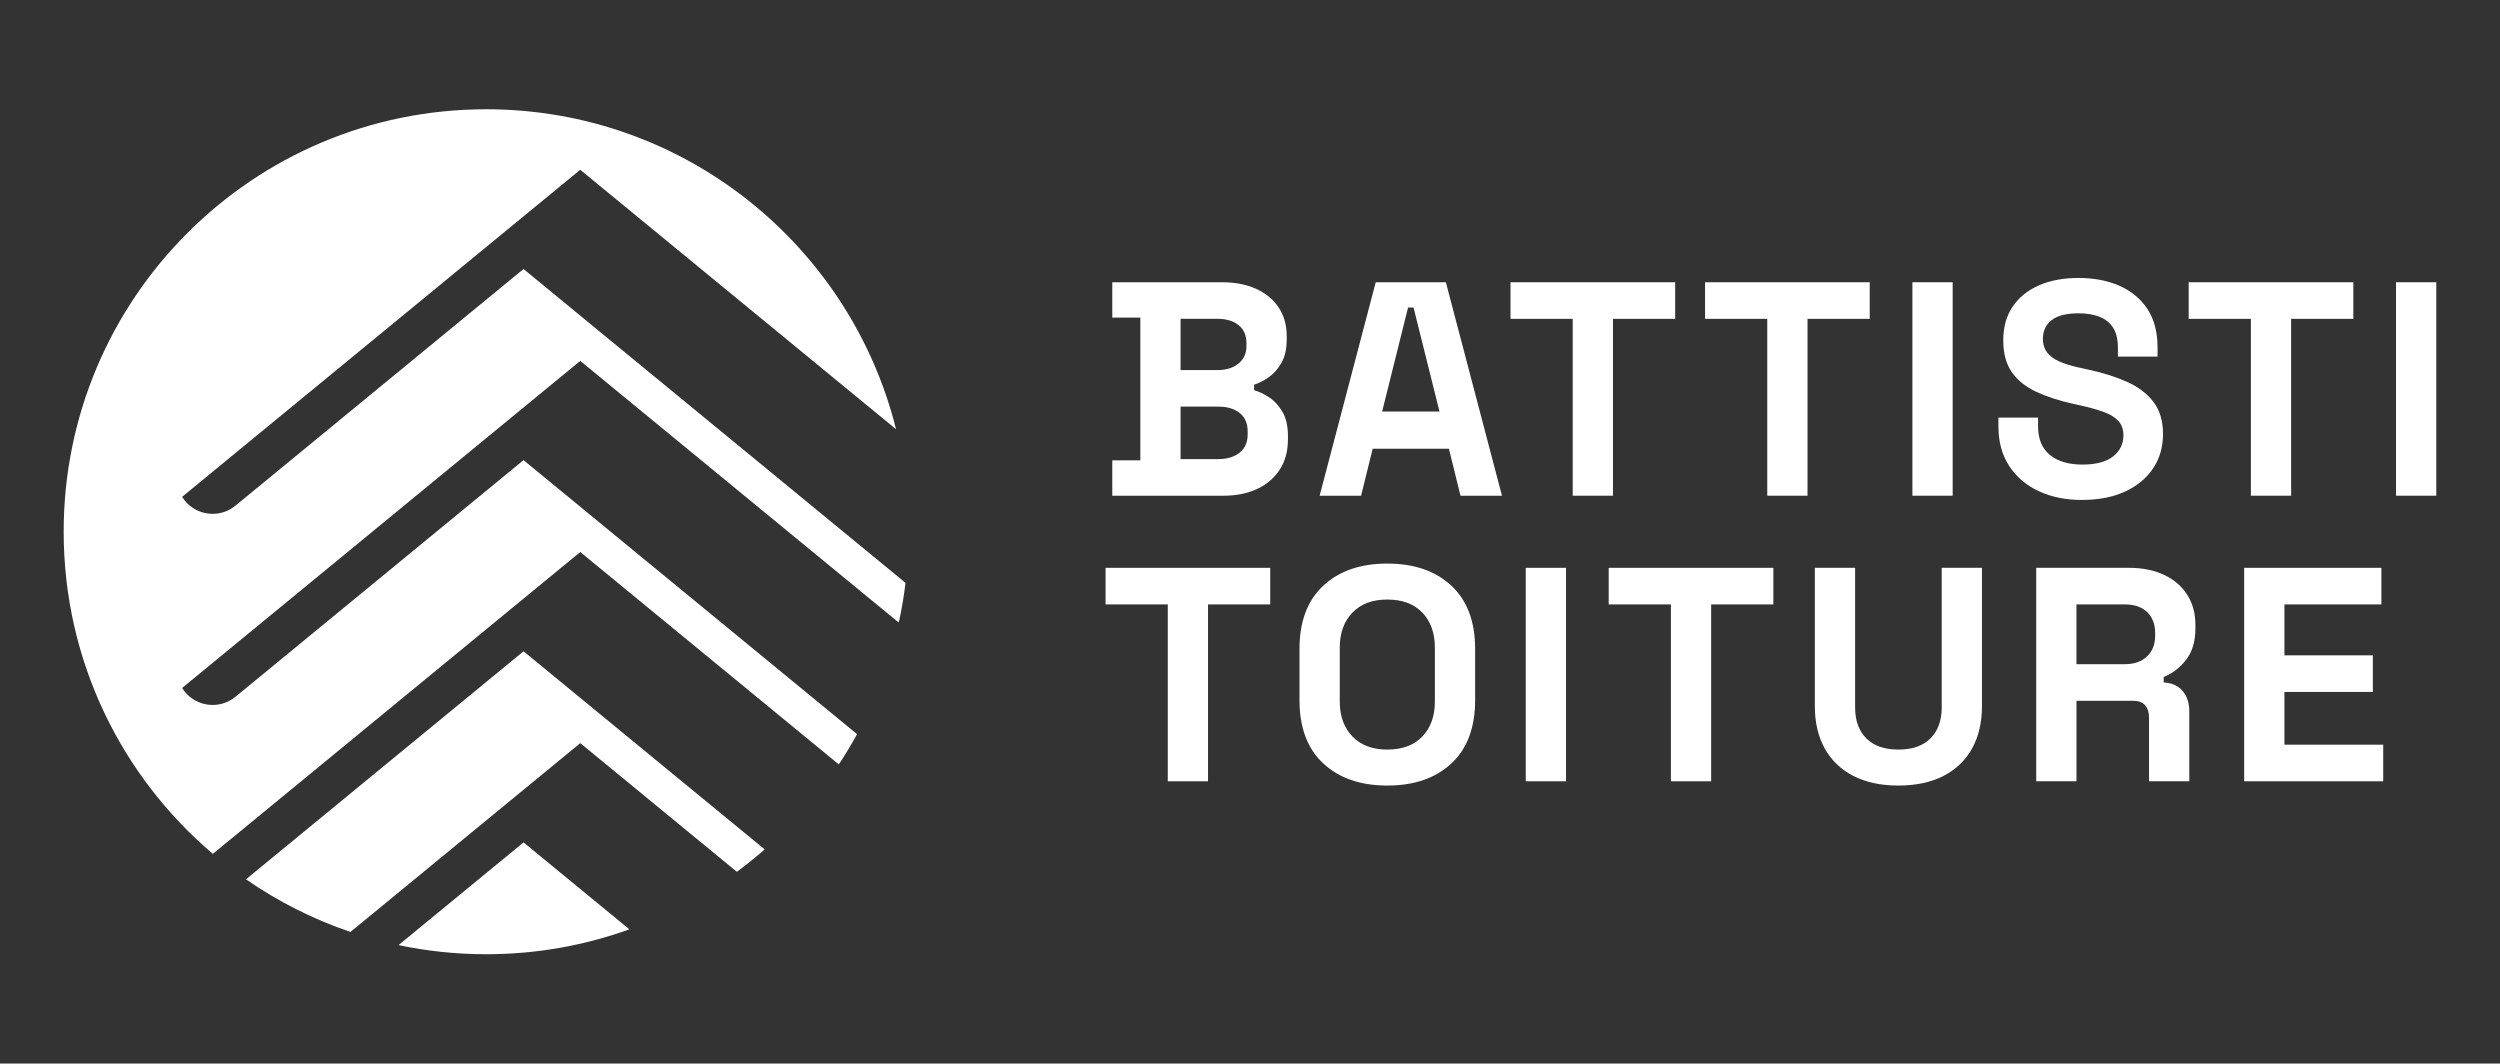
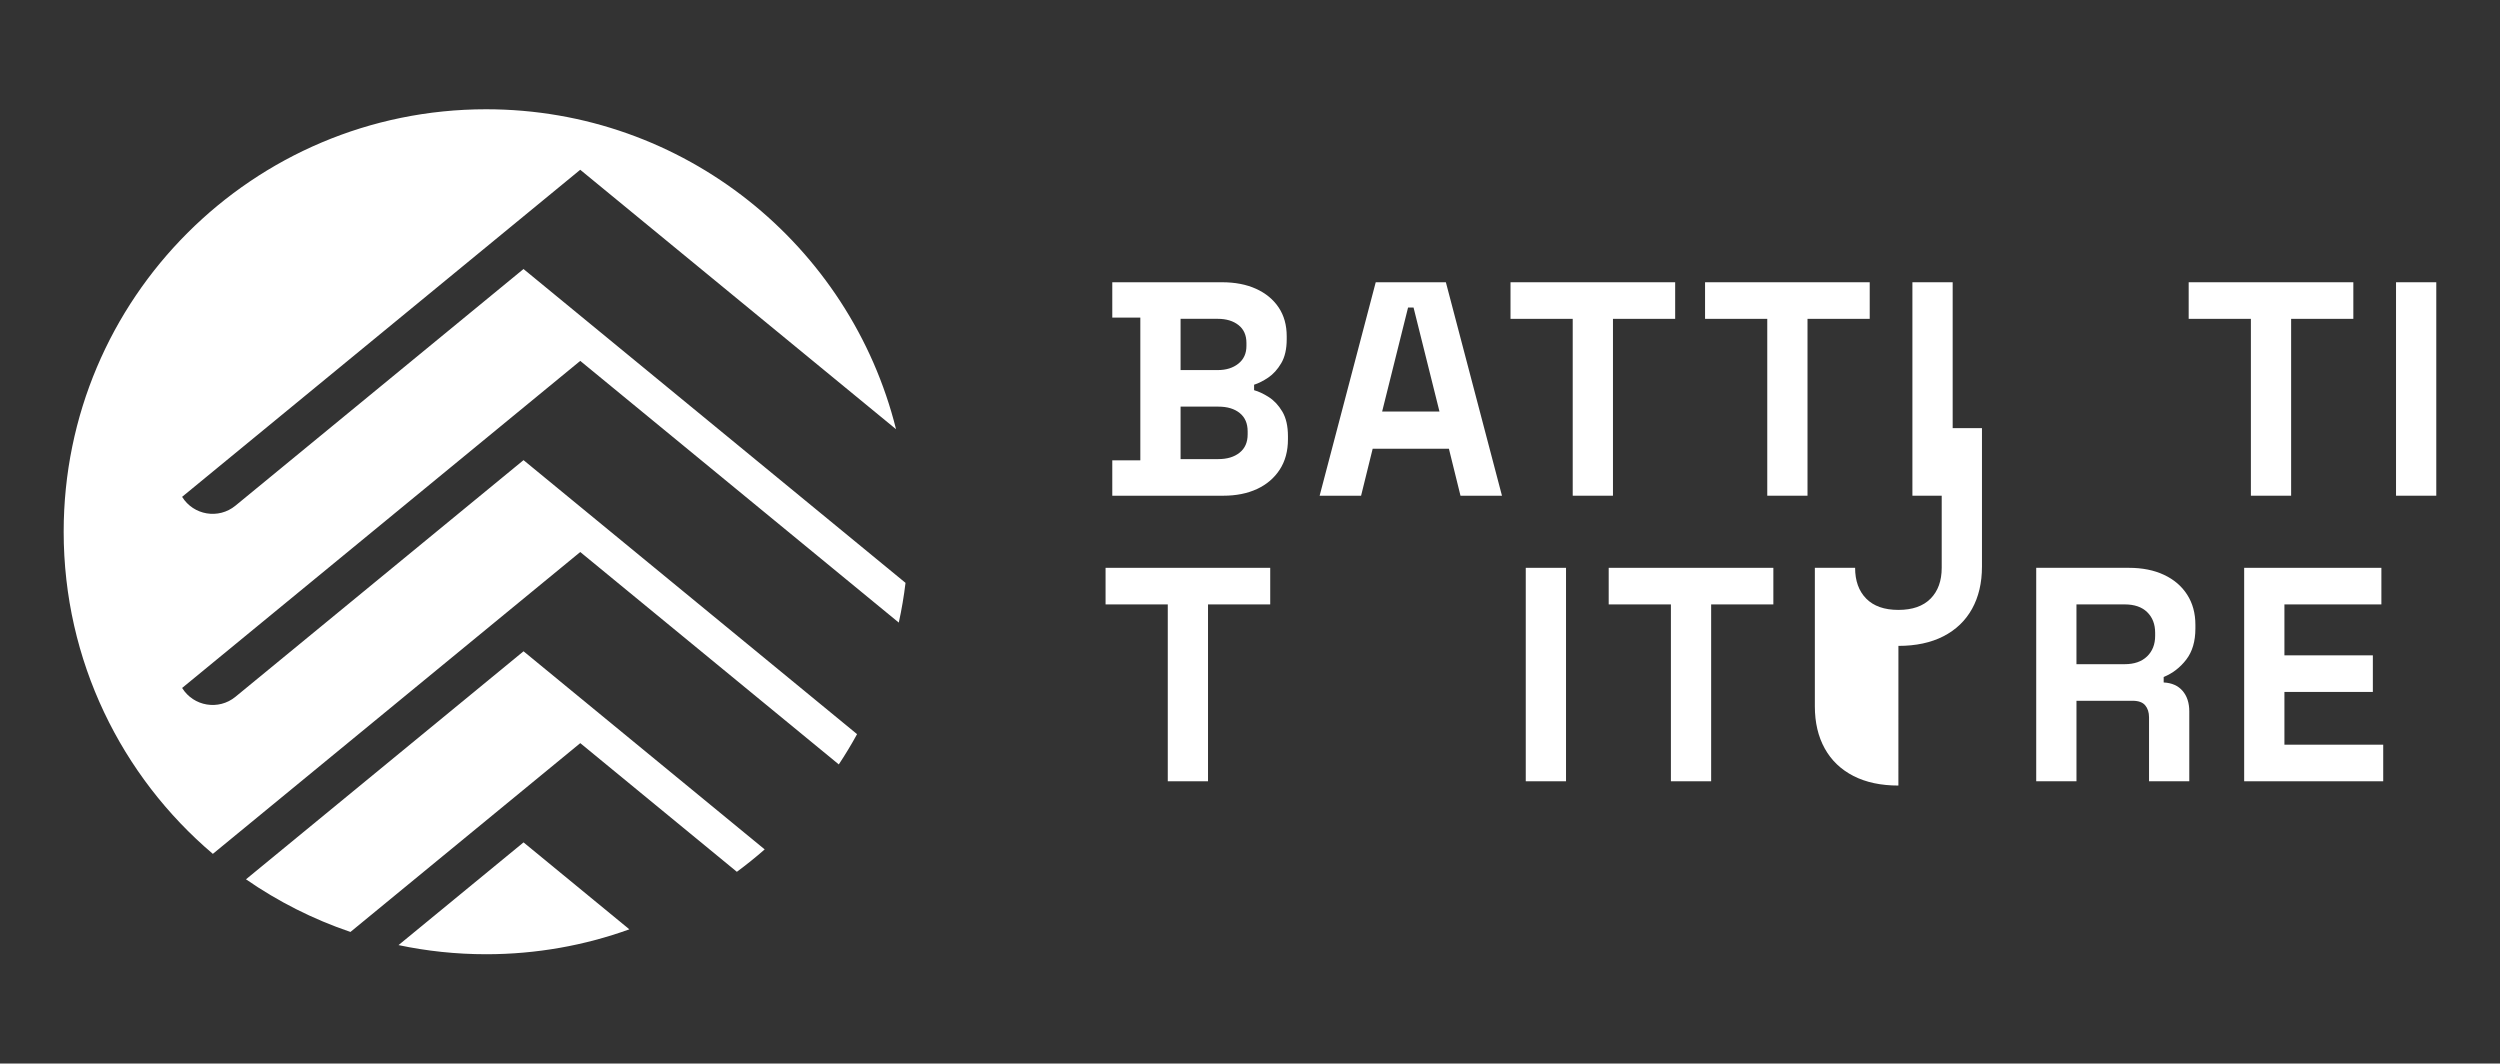
<svg xmlns="http://www.w3.org/2000/svg" id="Layer_1" data-name="Layer 1" viewBox="0 0 1478.54 628.99">
  <rect x="0" y="0" width="1478.54" height="628.99" fill="#333333" stroke="none" />
  <defs>
    <style>
      .cls-1 {
        fill: #fff;
      }
    </style>
  </defs>
  <g>
    <path class="cls-1" d="M657.82,293.17v-20.92h16.59v-84.4h-16.59v-20.92h64.92c7.69,0,14.4,1.29,20.11,3.88,5.71,2.59,10.16,6.25,13.35,11,3.18,4.75,4.78,10.43,4.78,17.04v1.8c0,5.77-1.08,10.49-3.24,14.16-2.17,3.67-4.72,6.49-7.66,8.48-2.95,1.98-5.74,3.4-8.39,4.24v3.24c2.64.72,5.53,2.07,8.66,4.06,3.12,1.98,5.8,4.84,8.02,8.57,2.22,3.72,3.34,8.6,3.34,14.61v1.81c0,6.97-1.62,12.96-4.87,17.94-3.25,4.99-7.73,8.81-13.43,11.45-5.71,2.65-12.35,3.97-19.93,3.97h-65.65ZM698.21,218.87h22c4.93,0,8.99-1.26,12.17-3.79,3.18-2.53,4.78-6.01,4.78-10.46v-1.81c0-4.57-1.56-8.08-4.69-10.55-3.13-2.46-7.21-3.7-12.26-3.7h-22v30.3ZM698.21,271.52h22.36c5.17,0,9.35-1.26,12.53-3.79,3.19-2.53,4.78-6.13,4.78-10.82v-1.81c0-4.69-1.56-8.29-4.69-10.82-3.13-2.53-7.34-3.79-12.62-3.79h-22.36v31.02Z" />
    <path class="cls-1" d="M780.45,293.17l33.18-126.24h41.48l33.18,126.24h-24.53l-6.85-27.77h-45.09l-6.85,27.77h-24.53ZM817.42,243.39h33.91l-15.33-61.5h-3.25l-15.33,61.5Z" />
    <path class="cls-1" d="M930.13,293.17v-104.6h-36.79v-21.64h97.38v21.64h-36.79v104.6h-23.81Z" />
    <path class="cls-1" d="M1045.19,293.17v-104.6h-36.79v-21.64h97.38v21.64h-36.79v104.6h-23.81Z" />
    <path class="cls-1" d="M1131.03,293.17v-126.24h23.81v126.24h-23.81Z" />
-     <path class="cls-1" d="M1231.48,295.69c-9.74,0-18.34-1.74-25.79-5.23-7.46-3.48-13.29-8.47-17.49-14.97-4.21-6.49-6.31-14.3-6.31-23.45v-5.05h23.45v5.05c0,7.58,2.34,13.26,7.03,17.04,4.69,3.79,11.06,5.68,19.12,5.68s14.27-1.62,18.3-4.87c4.03-3.24,6.04-7.39,6.04-12.44,0-3.48-.99-6.31-2.98-8.48-1.98-2.16-4.87-3.93-8.66-5.32-3.79-1.38-8.38-2.68-13.8-3.88l-4.15-.9c-8.66-1.92-16.08-4.36-22.27-7.3-6.19-2.94-10.94-6.82-14.25-11.63-3.31-4.81-4.96-11.06-4.96-18.76s1.83-14.27,5.5-19.75c3.67-5.47,8.84-9.68,15.51-12.63,6.67-2.94,14.52-4.42,23.53-4.42s17.04,1.53,24.08,4.6c7.03,3.07,12.56,7.64,16.59,13.71,4.03,6.07,6.04,13.68,6.04,22.81v5.41h-23.45v-5.41c0-4.81-.93-8.69-2.8-11.64-1.86-2.94-4.54-5.11-8.02-6.49-3.49-1.38-7.64-2.08-12.44-2.08-7.21,0-12.53,1.35-15.96,4.06-3.43,2.7-5.14,6.4-5.14,11.09,0,3.13.81,5.77,2.43,7.93,1.62,2.16,4.06,3.97,7.3,5.41,3.25,1.44,7.39,2.7,12.44,3.79l4.15.9c9.02,1.92,16.86,4.39,23.53,7.39,6.67,3.01,11.87,6.98,15.6,11.91,3.73,4.93,5.59,11.24,5.59,18.94s-1.96,14.46-5.86,20.29c-3.91,5.83-9.44,10.4-16.59,13.7-7.15,3.31-15.6,4.96-25.34,4.96Z" />
    <path class="cls-1" d="M1331.21,293.17v-104.6h-36.79v-21.64h97.38v21.64h-36.79v104.6h-23.81Z" />
    <path class="cls-1" d="M1417.05,293.17v-126.24h23.81v126.24h-23.81Z" />
    <path class="cls-1" d="M690.64,462.06v-104.6h-36.79v-21.64h97.38v21.64h-36.79v104.6h-23.81Z" />
-     <path class="cls-1" d="M820.48,464.59c-15.87,0-28.49-4.36-37.87-13.07-9.38-8.71-14.07-21.19-14.07-37.42v-30.3c0-16.23,4.69-28.7,14.07-37.42,9.38-8.72,22-13.07,37.87-13.07s28.49,4.36,37.87,13.07c9.38,8.72,14.07,21.19,14.07,37.42v30.3c0,16.23-4.69,28.7-14.07,37.42-9.38,8.72-22,13.07-37.87,13.07ZM820.48,443.31c8.9,0,15.81-2.59,20.74-7.76,4.93-5.16,7.39-12.08,7.39-20.74v-31.74c0-8.66-2.47-15.57-7.39-20.74-4.93-5.16-11.84-7.75-20.74-7.75s-15.66,2.59-20.65,7.75c-4.99,5.17-7.48,12.08-7.48,20.74v31.74c0,8.66,2.49,15.57,7.48,20.74,4.99,5.17,11.87,7.76,20.65,7.76Z" />
    <path class="cls-1" d="M902.36,462.06v-126.24h23.81v126.24h-23.81Z" />
    <path class="cls-1" d="M988.2,462.06v-104.6h-36.79v-21.64h97.38v21.64h-36.79v104.6h-23.81Z" />
-     <path class="cls-1" d="M1122.74,464.59c-10.34,0-19.21-1.89-26.6-5.68-7.39-3.79-13.05-9.2-16.95-16.23-3.91-7.03-5.86-15.36-5.86-24.98v-81.88h23.81v82.6c0,7.7,2.19,13.77,6.58,18.22,4.39,4.45,10.73,6.67,19.03,6.67s14.64-2.22,19.03-6.67c4.39-4.45,6.58-10.52,6.58-18.22v-82.6h23.81v81.88c0,9.62-1.96,17.94-5.86,24.98-3.91,7.03-9.56,12.44-16.95,16.23-7.39,3.79-16.26,5.68-26.6,5.68Z" />
+     <path class="cls-1" d="M1122.74,464.59c-10.34,0-19.21-1.89-26.6-5.68-7.39-3.79-13.05-9.2-16.95-16.23-3.91-7.03-5.86-15.36-5.86-24.98v-81.88h23.81c0,7.7,2.19,13.77,6.58,18.22,4.39,4.45,10.73,6.67,19.03,6.67s14.64-2.22,19.03-6.67c4.39-4.45,6.58-10.52,6.58-18.22v-82.6h23.81v81.88c0,9.62-1.96,17.94-5.86,24.98-3.91,7.03-9.56,12.44-16.95,16.23-7.39,3.79-16.26,5.68-26.6,5.68Z" />
    <path class="cls-1" d="M1204.25,462.06v-126.24h54.83c7.94,0,14.85,1.38,20.74,4.15,5.89,2.76,10.46,6.67,13.7,11.72,3.25,5.05,4.87,11,4.87,17.85v2.16c0,7.58-1.8,13.71-5.41,18.4-3.61,4.69-8.06,8.12-13.35,10.28v3.24c4.81.24,8.53,1.89,11.18,4.96,2.64,3.07,3.97,7.13,3.97,12.18v41.3h-23.81v-37.87c0-2.88-.75-5.23-2.25-7.03-1.5-1.81-4-2.71-7.48-2.71h-33.18v47.61h-23.81ZM1228.05,392.81h28.5c5.65,0,10.07-1.53,13.26-4.6,3.18-3.07,4.78-7.13,4.78-12.18v-1.8c0-5.05-1.56-9.11-4.69-12.18-3.13-3.07-7.58-4.6-13.35-4.6h-28.5v35.35Z" />
    <path class="cls-1" d="M1327.24,462.06v-126.24h81.15v21.64h-57.35v30.12h52.3v21.64h-52.3v31.2h58.43v21.64h-82.24Z" />
  </g>
  <g>
    <path class="cls-1" d="M309.63,498.2l-73.94,60.75c16.73,3.53,34.07,5.4,51.85,5.4,29.73,0,58.24-5.2,84.68-14.73l-62.59-51.42Z" />
    <path class="cls-1" d="M125.88,504.99l217.29-178.52,152.91,125.62c3.84-5.8,7.45-11.77,10.8-17.9l-197.26-162.06-170.38,139.97c-9.93,8.16-24.77,5.69-31.53-5.23l235.46-193.44,188.39,154.78c1.69-7.71,3.03-15.54,3.98-23.5l-225.93-185.61-170.38,139.97c-9.93,8.16-24.77,5.69-31.53-5.23l235.46-193.44,186.78,153.45c-27.09-108.69-125.35-189.23-242.43-189.23-137.99,0-249.85,111.86-249.85,249.85,0,76.34,34.25,144.67,88.2,190.5Z" />
    <path class="cls-1" d="M435.8,515.6c5.67-4.19,11.16-8.61,16.45-13.25l-142.62-117.17-164.16,134.86c18.88,13.07,39.63,23.62,61.79,31.13l135.92-111.67,92.62,76.1Z" />
  </g>
</svg>